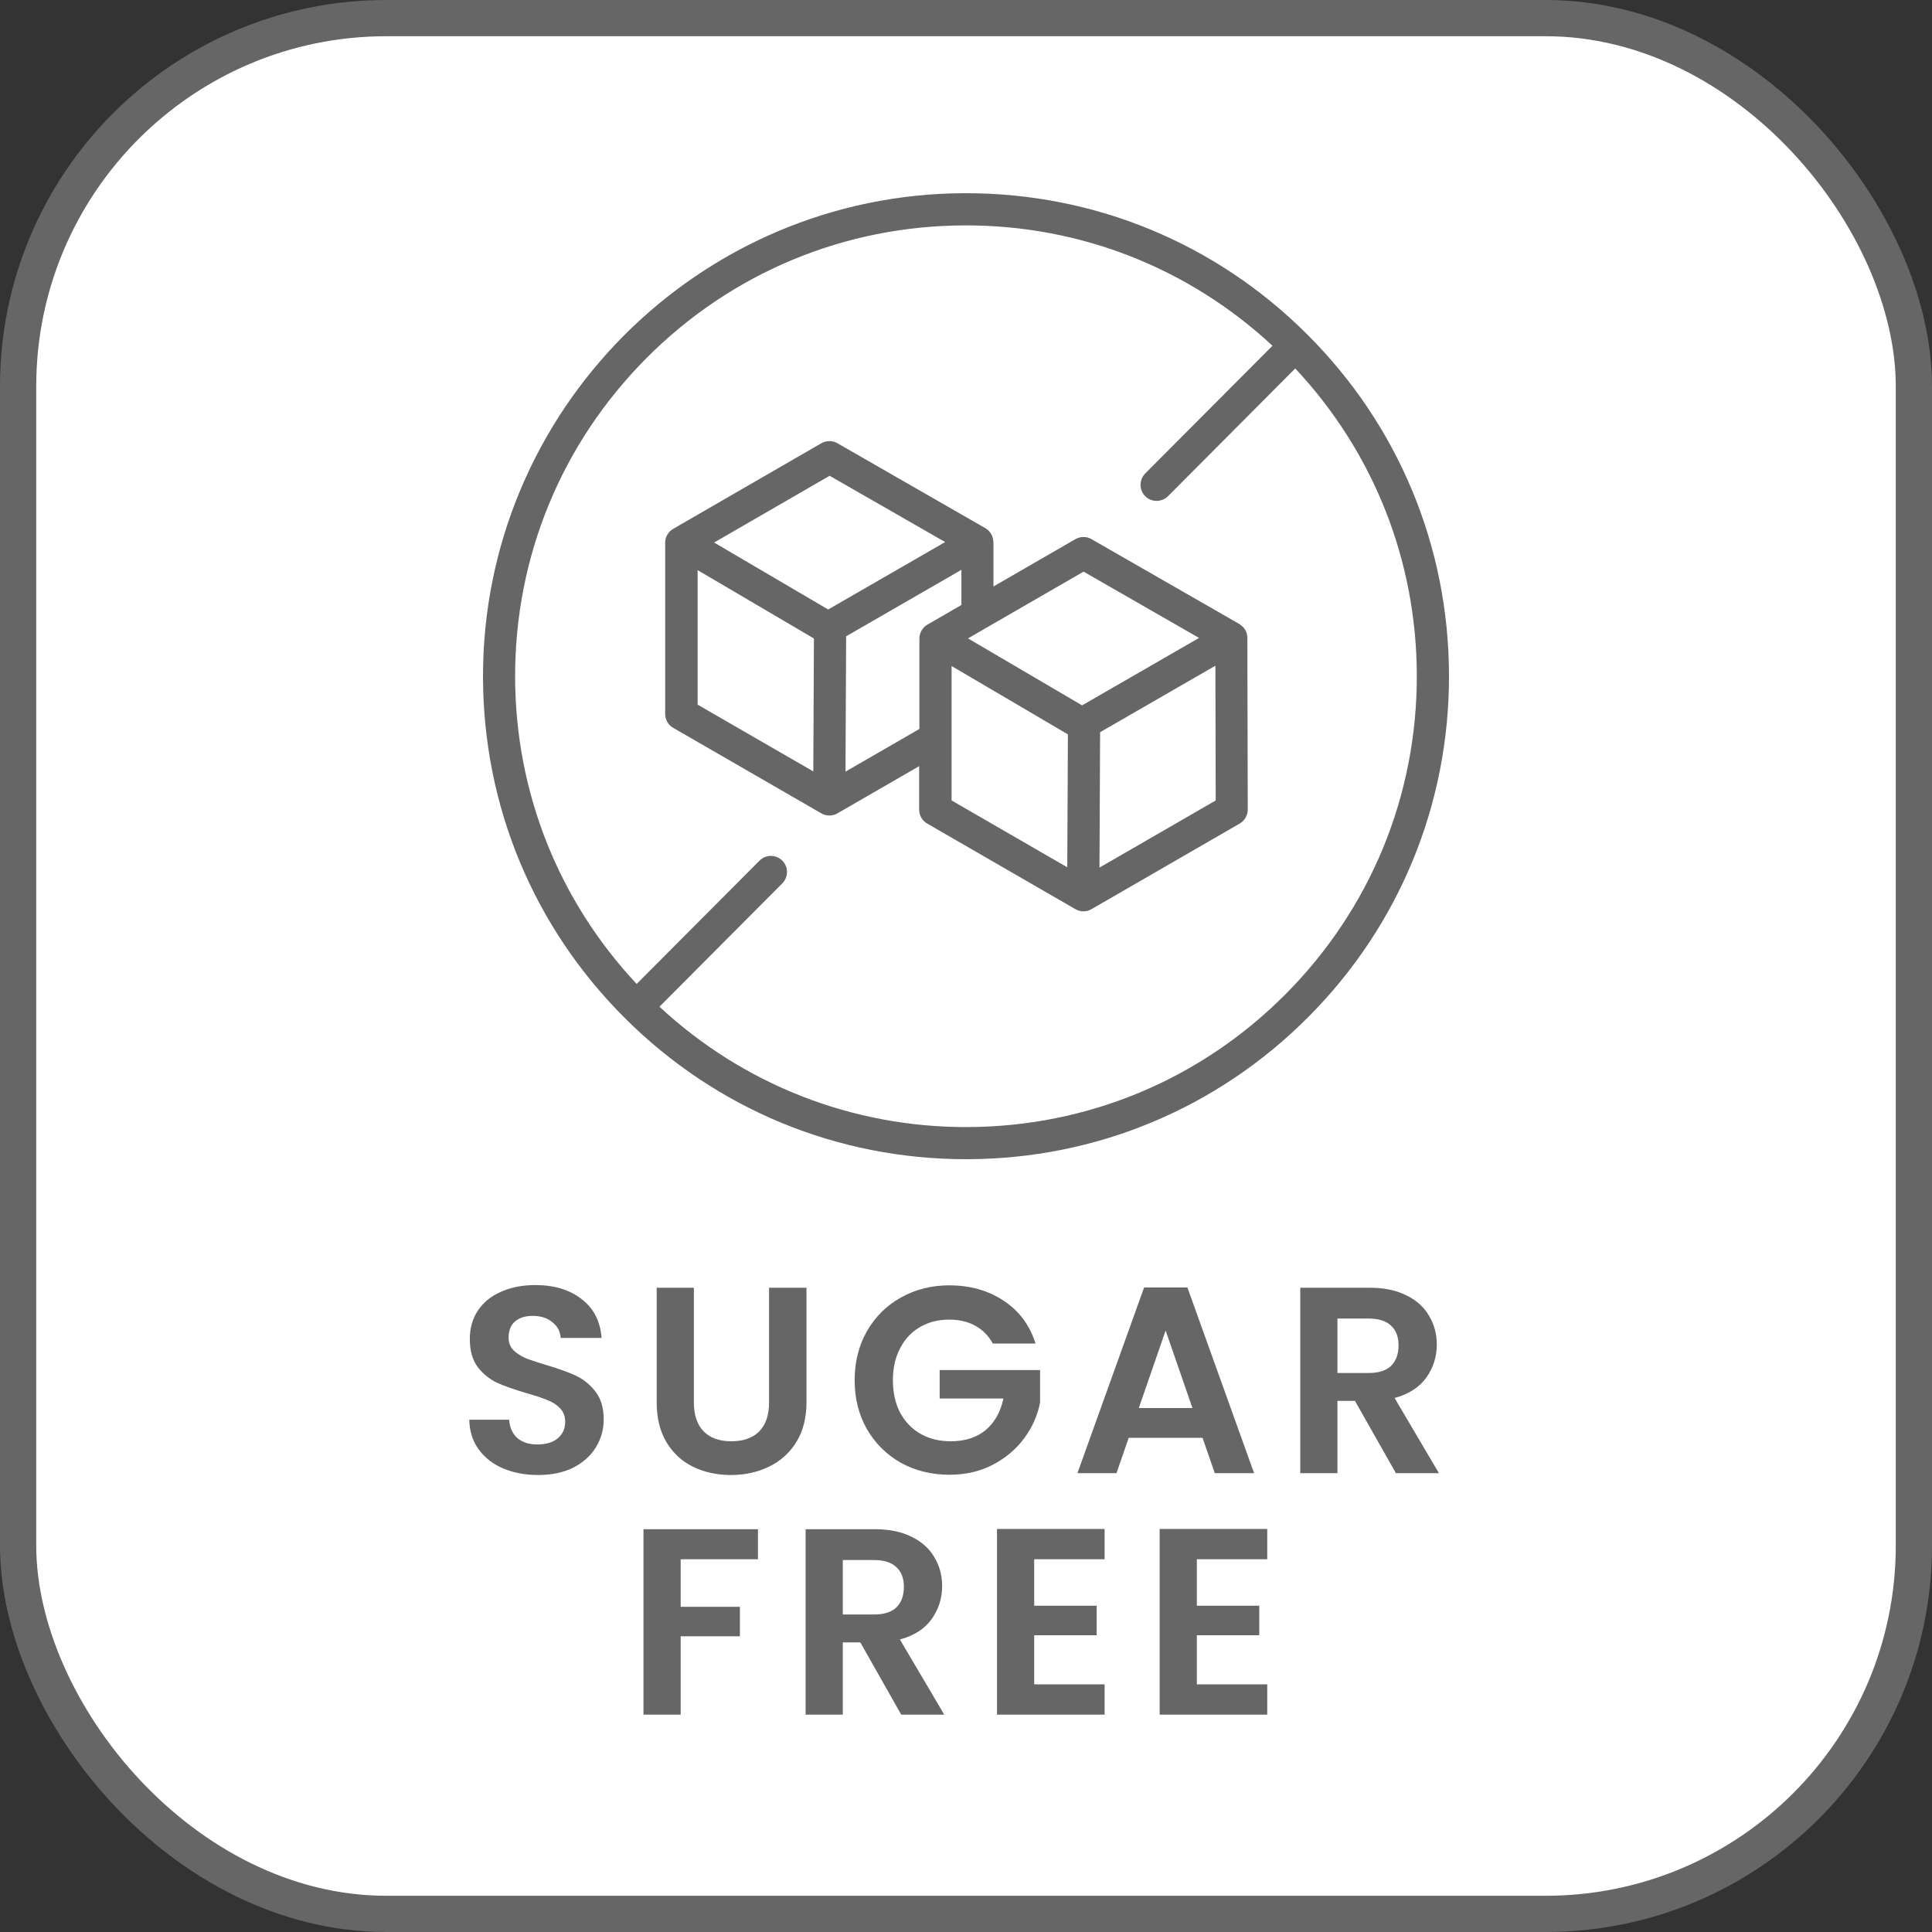
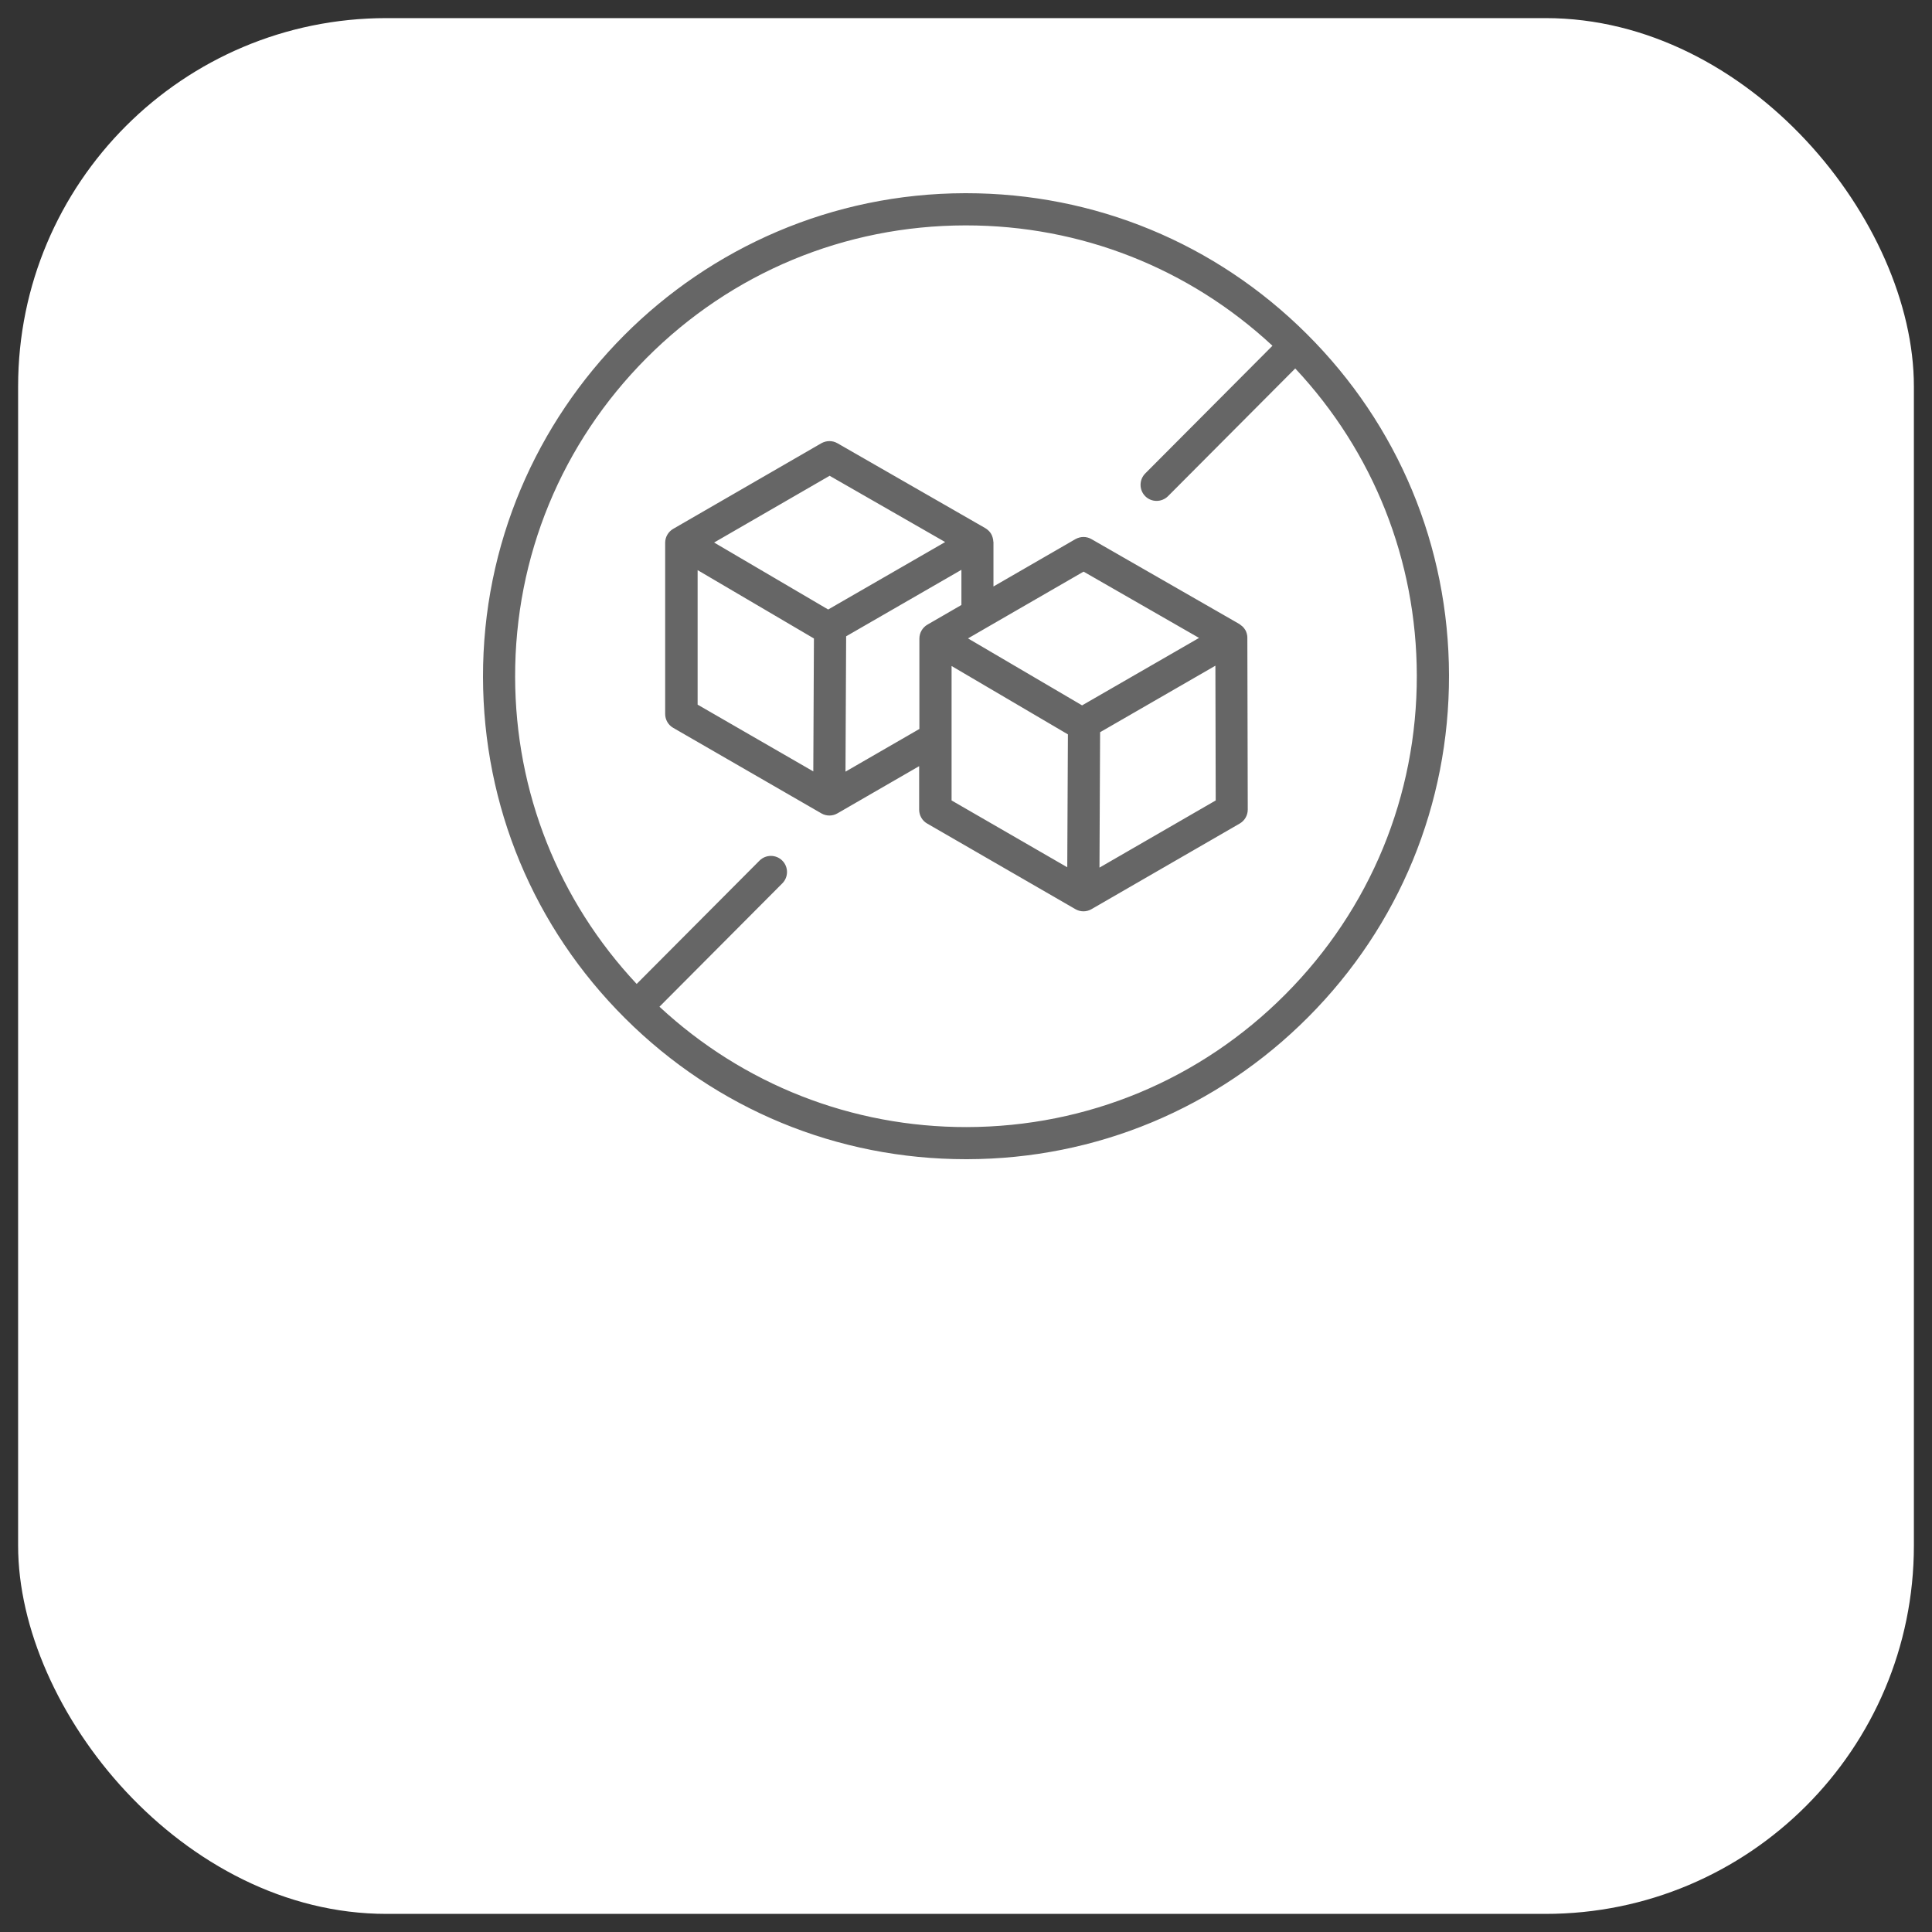
<svg xmlns="http://www.w3.org/2000/svg" width="80" height="80" viewBox="0 0 80 80" fill="none">
  <rect x="0" y="0" width="80" height="80" fill="#333333" stroke="none" />
  <rect x="0.75" y="0.75" width="78.5" height="78.5" rx="15.25" fill="white" />
  <path d="M54.113 13.831C50.34 10.07 45.33 8 40 8H39.96C28.933 8.02 19.98 17.011 20 28.038C20.01 33.382 22.1 38.399 25.887 42.169C29.663 45.93 34.673 48 40 48H40.04C45.383 47.99 50.4 45.9 54.17 42.116C57.94 38.333 60.01 33.305 60 27.962C59.99 22.618 57.9 17.601 54.113 13.831ZM53.223 41.176C49.703 44.71 45.02 46.66 40.033 46.67C35.283 46.677 30.78 44.91 27.307 41.686L32.393 36.579C32.653 36.319 32.653 35.896 32.393 35.636C32.133 35.376 31.71 35.376 31.45 35.636L26.363 40.743C23.123 37.282 21.34 32.799 21.33 28.035C21.32 23.048 23.253 18.358 26.773 14.824C30.293 11.29 34.977 9.343 39.963 9.333H40C44.75 9.333 49.227 11.1 52.69 14.317L47.423 19.604C47.163 19.864 47.163 20.288 47.423 20.548C47.553 20.678 47.723 20.741 47.893 20.741C48.063 20.741 48.237 20.674 48.367 20.544L53.633 15.257C56.873 18.718 58.657 23.201 58.667 27.965C58.677 32.952 56.743 37.642 53.223 41.176ZM51.65 26.385C51.65 26.345 51.643 26.305 51.633 26.265C51.633 26.252 51.627 26.238 51.623 26.225C51.61 26.175 51.59 26.128 51.563 26.081C51.563 26.081 51.56 26.078 51.557 26.075C51.53 26.032 51.5 25.991 51.467 25.958C51.457 25.948 51.443 25.938 51.433 25.928C51.403 25.901 51.373 25.878 51.34 25.855C51.333 25.852 51.327 25.841 51.317 25.838L45.197 22.325C44.99 22.204 44.737 22.208 44.53 22.325L41.137 24.285V22.445C41.137 22.445 41.13 22.428 41.13 22.418C41.13 22.378 41.123 22.338 41.113 22.298C41.113 22.285 41.107 22.271 41.103 22.258C41.09 22.208 41.07 22.158 41.043 22.111C41.017 22.064 40.983 22.021 40.947 21.985C40.937 21.974 40.927 21.968 40.917 21.958C40.887 21.928 40.853 21.904 40.817 21.881C40.81 21.878 40.803 21.871 40.797 21.868L34.677 18.354C34.47 18.234 34.217 18.238 34.01 18.354L27.877 21.898C27.67 22.018 27.543 22.238 27.543 22.474V29.562C27.543 29.799 27.67 30.022 27.877 30.139L34.01 33.679C34.113 33.739 34.227 33.769 34.343 33.769C34.46 33.769 34.573 33.739 34.677 33.679L38.06 31.725V33.526C38.06 33.762 38.187 33.986 38.393 34.102L44.53 37.646C44.633 37.706 44.747 37.736 44.863 37.736C44.98 37.736 45.093 37.706 45.197 37.646L51.333 34.102C51.54 33.982 51.667 33.762 51.667 33.522L51.65 26.405C51.65 26.405 51.65 26.388 51.647 26.378L51.65 26.385ZM44.87 23.671L49.65 26.415L44.807 29.208L40.083 26.435L40.843 25.995C40.843 25.995 40.85 25.995 40.85 25.991L44.867 23.671H44.87ZM34.353 19.701L39.137 22.445L34.293 25.238L29.57 22.465L34.353 19.701ZM28.887 23.608L33.703 26.438L33.677 31.942L28.887 29.178V23.611V23.608ZM35.01 31.952L35.037 26.348L39.81 23.595V25.051L38.403 25.865C38.197 25.985 38.07 26.205 38.07 26.442V30.185L35.01 31.952ZM39.403 30.619V27.578L44.22 30.409L44.193 35.912L39.403 33.145V30.619ZM45.527 35.926L45.553 30.319L50.327 27.565L50.34 33.145L45.527 35.926Z" fill="#666666" />
-   <path d="M22.281 61.077C21.746 61.077 21.262 60.985 20.829 60.802C20.404 60.619 20.067 60.355 19.817 60.01C19.568 59.665 19.44 59.258 19.432 58.789H21.082C21.104 59.104 21.214 59.354 21.412 59.537C21.618 59.72 21.896 59.812 22.248 59.812C22.608 59.812 22.89 59.728 23.095 59.559C23.301 59.383 23.403 59.156 23.403 58.877C23.403 58.65 23.334 58.463 23.194 58.316C23.055 58.169 22.879 58.056 22.666 57.975C22.461 57.887 22.175 57.792 21.808 57.689C21.31 57.542 20.903 57.399 20.587 57.26C20.279 57.113 20.012 56.897 19.784 56.611C19.564 56.318 19.454 55.929 19.454 55.445C19.454 54.99 19.568 54.594 19.795 54.257C20.023 53.92 20.342 53.663 20.752 53.487C21.163 53.304 21.632 53.212 22.16 53.212C22.952 53.212 23.594 53.406 24.085 53.795C24.584 54.176 24.859 54.712 24.91 55.401H23.216C23.202 55.137 23.088 54.921 22.875 54.752C22.67 54.576 22.395 54.488 22.05 54.488C21.75 54.488 21.508 54.565 21.324 54.719C21.148 54.873 21.06 55.097 21.06 55.39C21.06 55.595 21.126 55.768 21.258 55.907C21.398 56.039 21.566 56.149 21.764 56.237C21.97 56.318 22.256 56.413 22.622 56.523C23.121 56.67 23.528 56.816 23.843 56.963C24.159 57.11 24.43 57.33 24.657 57.623C24.885 57.916 24.998 58.301 24.998 58.778C24.998 59.189 24.892 59.57 24.679 59.922C24.467 60.274 24.155 60.556 23.744 60.769C23.334 60.974 22.846 61.077 22.281 61.077ZM28.732 53.322V58.074C28.732 58.595 28.867 58.994 29.139 59.273C29.41 59.544 29.791 59.68 30.282 59.68C30.781 59.68 31.166 59.544 31.438 59.273C31.709 58.994 31.845 58.595 31.845 58.074V53.322H33.395V58.063C33.395 58.716 33.252 59.269 32.967 59.724C32.688 60.171 32.31 60.509 31.834 60.736C31.364 60.963 30.84 61.077 30.261 61.077C29.689 61.077 29.168 60.963 28.698 60.736C28.236 60.509 27.87 60.171 27.599 59.724C27.327 59.269 27.192 58.716 27.192 58.063V53.322H28.732ZM41.109 55.632C40.933 55.309 40.691 55.064 40.383 54.895C40.075 54.726 39.716 54.642 39.305 54.642C38.851 54.642 38.447 54.745 38.095 54.95C37.743 55.155 37.468 55.449 37.27 55.83C37.072 56.211 36.973 56.651 36.973 57.15C36.973 57.663 37.072 58.111 37.27 58.492C37.476 58.873 37.758 59.167 38.117 59.372C38.477 59.577 38.895 59.68 39.371 59.68C39.958 59.68 40.438 59.526 40.812 59.218C41.186 58.903 41.432 58.466 41.549 57.909H38.909V56.732H43.067V58.074C42.965 58.609 42.745 59.104 42.407 59.559C42.07 60.014 41.634 60.38 41.098 60.659C40.57 60.93 39.976 61.066 39.316 61.066C38.576 61.066 37.905 60.901 37.303 60.571C36.709 60.234 36.24 59.768 35.895 59.174C35.558 58.58 35.389 57.905 35.389 57.15C35.389 56.395 35.558 55.72 35.895 55.126C36.24 54.525 36.709 54.059 37.303 53.729C37.905 53.392 38.572 53.223 39.305 53.223C40.171 53.223 40.922 53.436 41.56 53.861C42.198 54.279 42.638 54.869 42.88 55.632H41.109ZM49.795 59.537H46.737L46.231 61H44.614L47.375 53.311H49.168L51.929 61H50.301L49.795 59.537ZM49.377 58.305L48.266 55.093L47.155 58.305H49.377ZM57.801 61L56.107 58.008H55.381V61H53.841V53.322H56.723C57.317 53.322 57.823 53.428 58.241 53.641C58.659 53.846 58.97 54.129 59.176 54.488C59.388 54.84 59.495 55.236 59.495 55.676C59.495 56.182 59.348 56.64 59.055 57.051C58.761 57.454 58.325 57.733 57.746 57.887L59.583 61H57.801ZM55.381 56.853H56.668C57.086 56.853 57.397 56.754 57.603 56.556C57.808 56.351 57.911 56.068 57.911 55.709C57.911 55.357 57.808 55.086 57.603 54.895C57.397 54.697 57.086 54.598 56.668 54.598H55.381V56.853ZM31.386 63.322V64.565H28.185V66.534H30.638V67.755H28.185V71H26.645V63.322H31.386ZM37.318 71L35.624 68.008H34.898V71H33.358V63.322H36.24C36.834 63.322 37.34 63.428 37.758 63.641C38.176 63.846 38.487 64.129 38.693 64.488C38.905 64.84 39.012 65.236 39.012 65.676C39.012 66.182 38.865 66.64 38.572 67.051C38.278 67.454 37.842 67.733 37.263 67.887L39.1 71H37.318ZM34.898 66.853H36.185C36.603 66.853 36.914 66.754 37.12 66.556C37.325 66.351 37.428 66.068 37.428 65.709C37.428 65.357 37.325 65.086 37.12 64.895C36.914 64.697 36.603 64.598 36.185 64.598H34.898V66.853ZM42.824 64.565V66.49H45.41V67.711H42.824V69.746H45.739V71H41.284V63.311H45.739V64.565H42.824ZM49.559 64.565V66.49H52.144V67.711H49.559V69.746H52.474V71H48.019V63.311H52.474V64.565H49.559Z" fill="#666666" />
-   <rect x="0.75" y="0.75" width="78.5" height="78.5" rx="15.25" stroke="#666666" stroke-width="1.5" />
</svg>